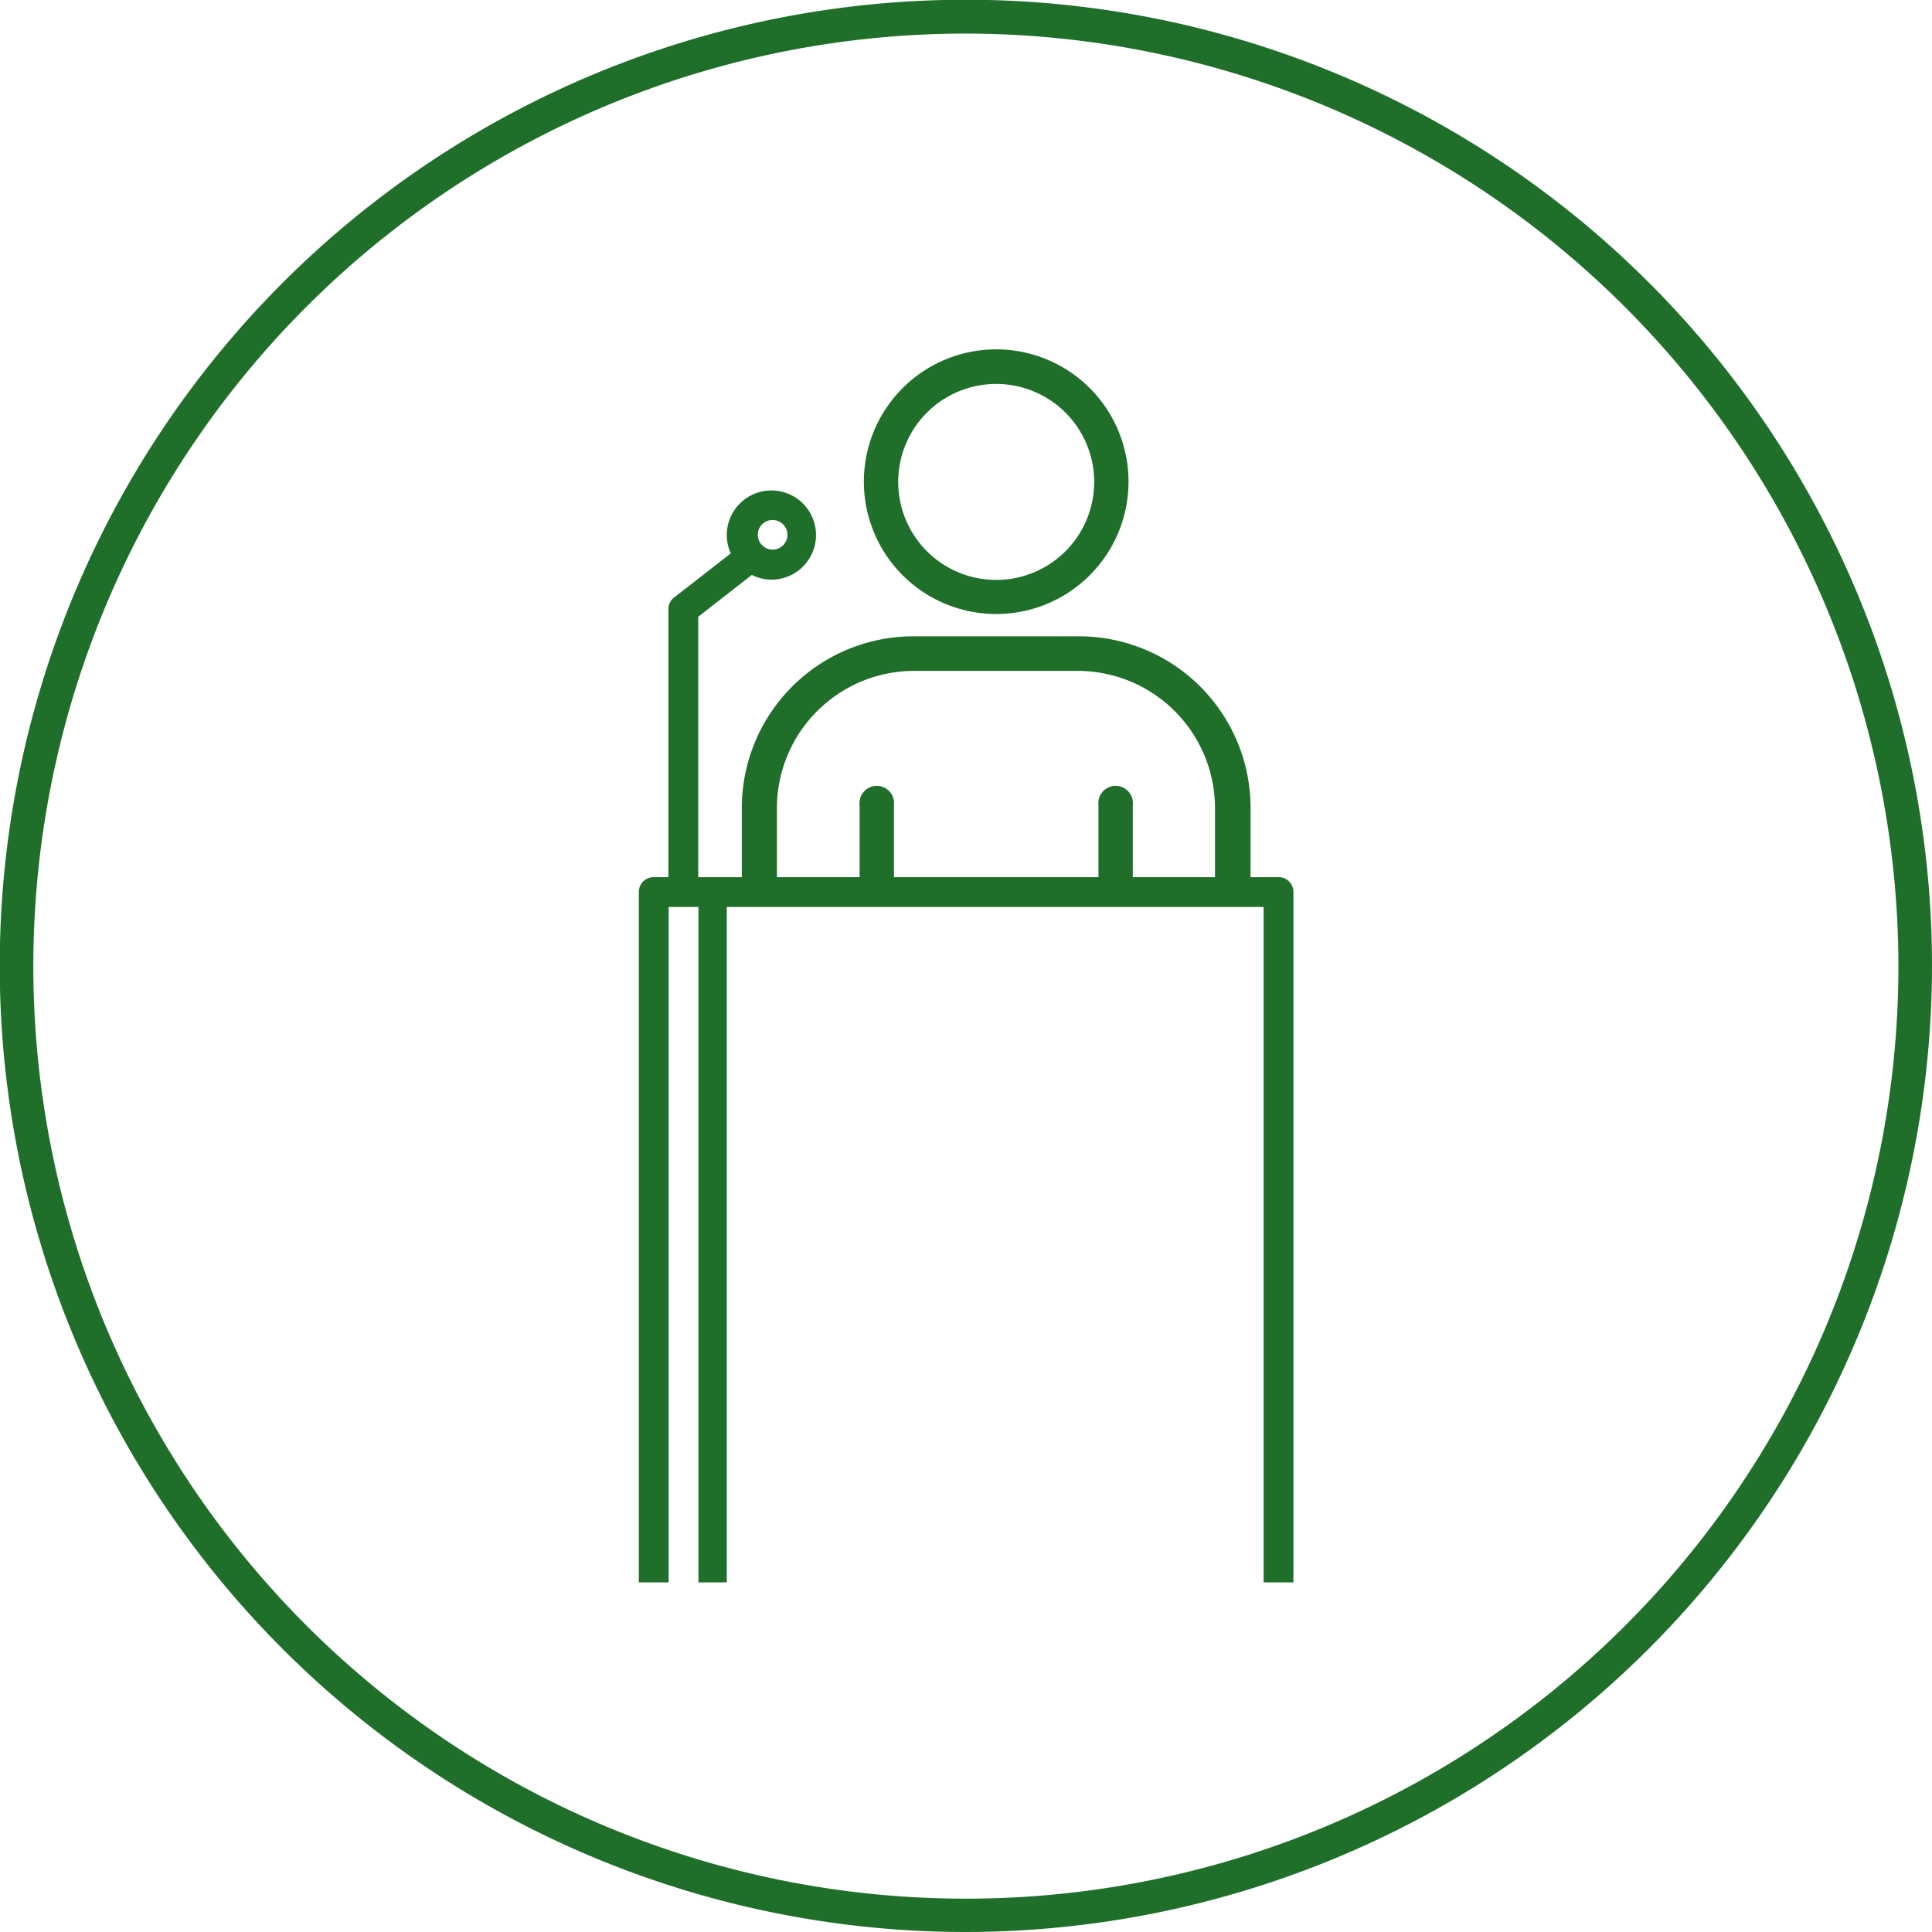
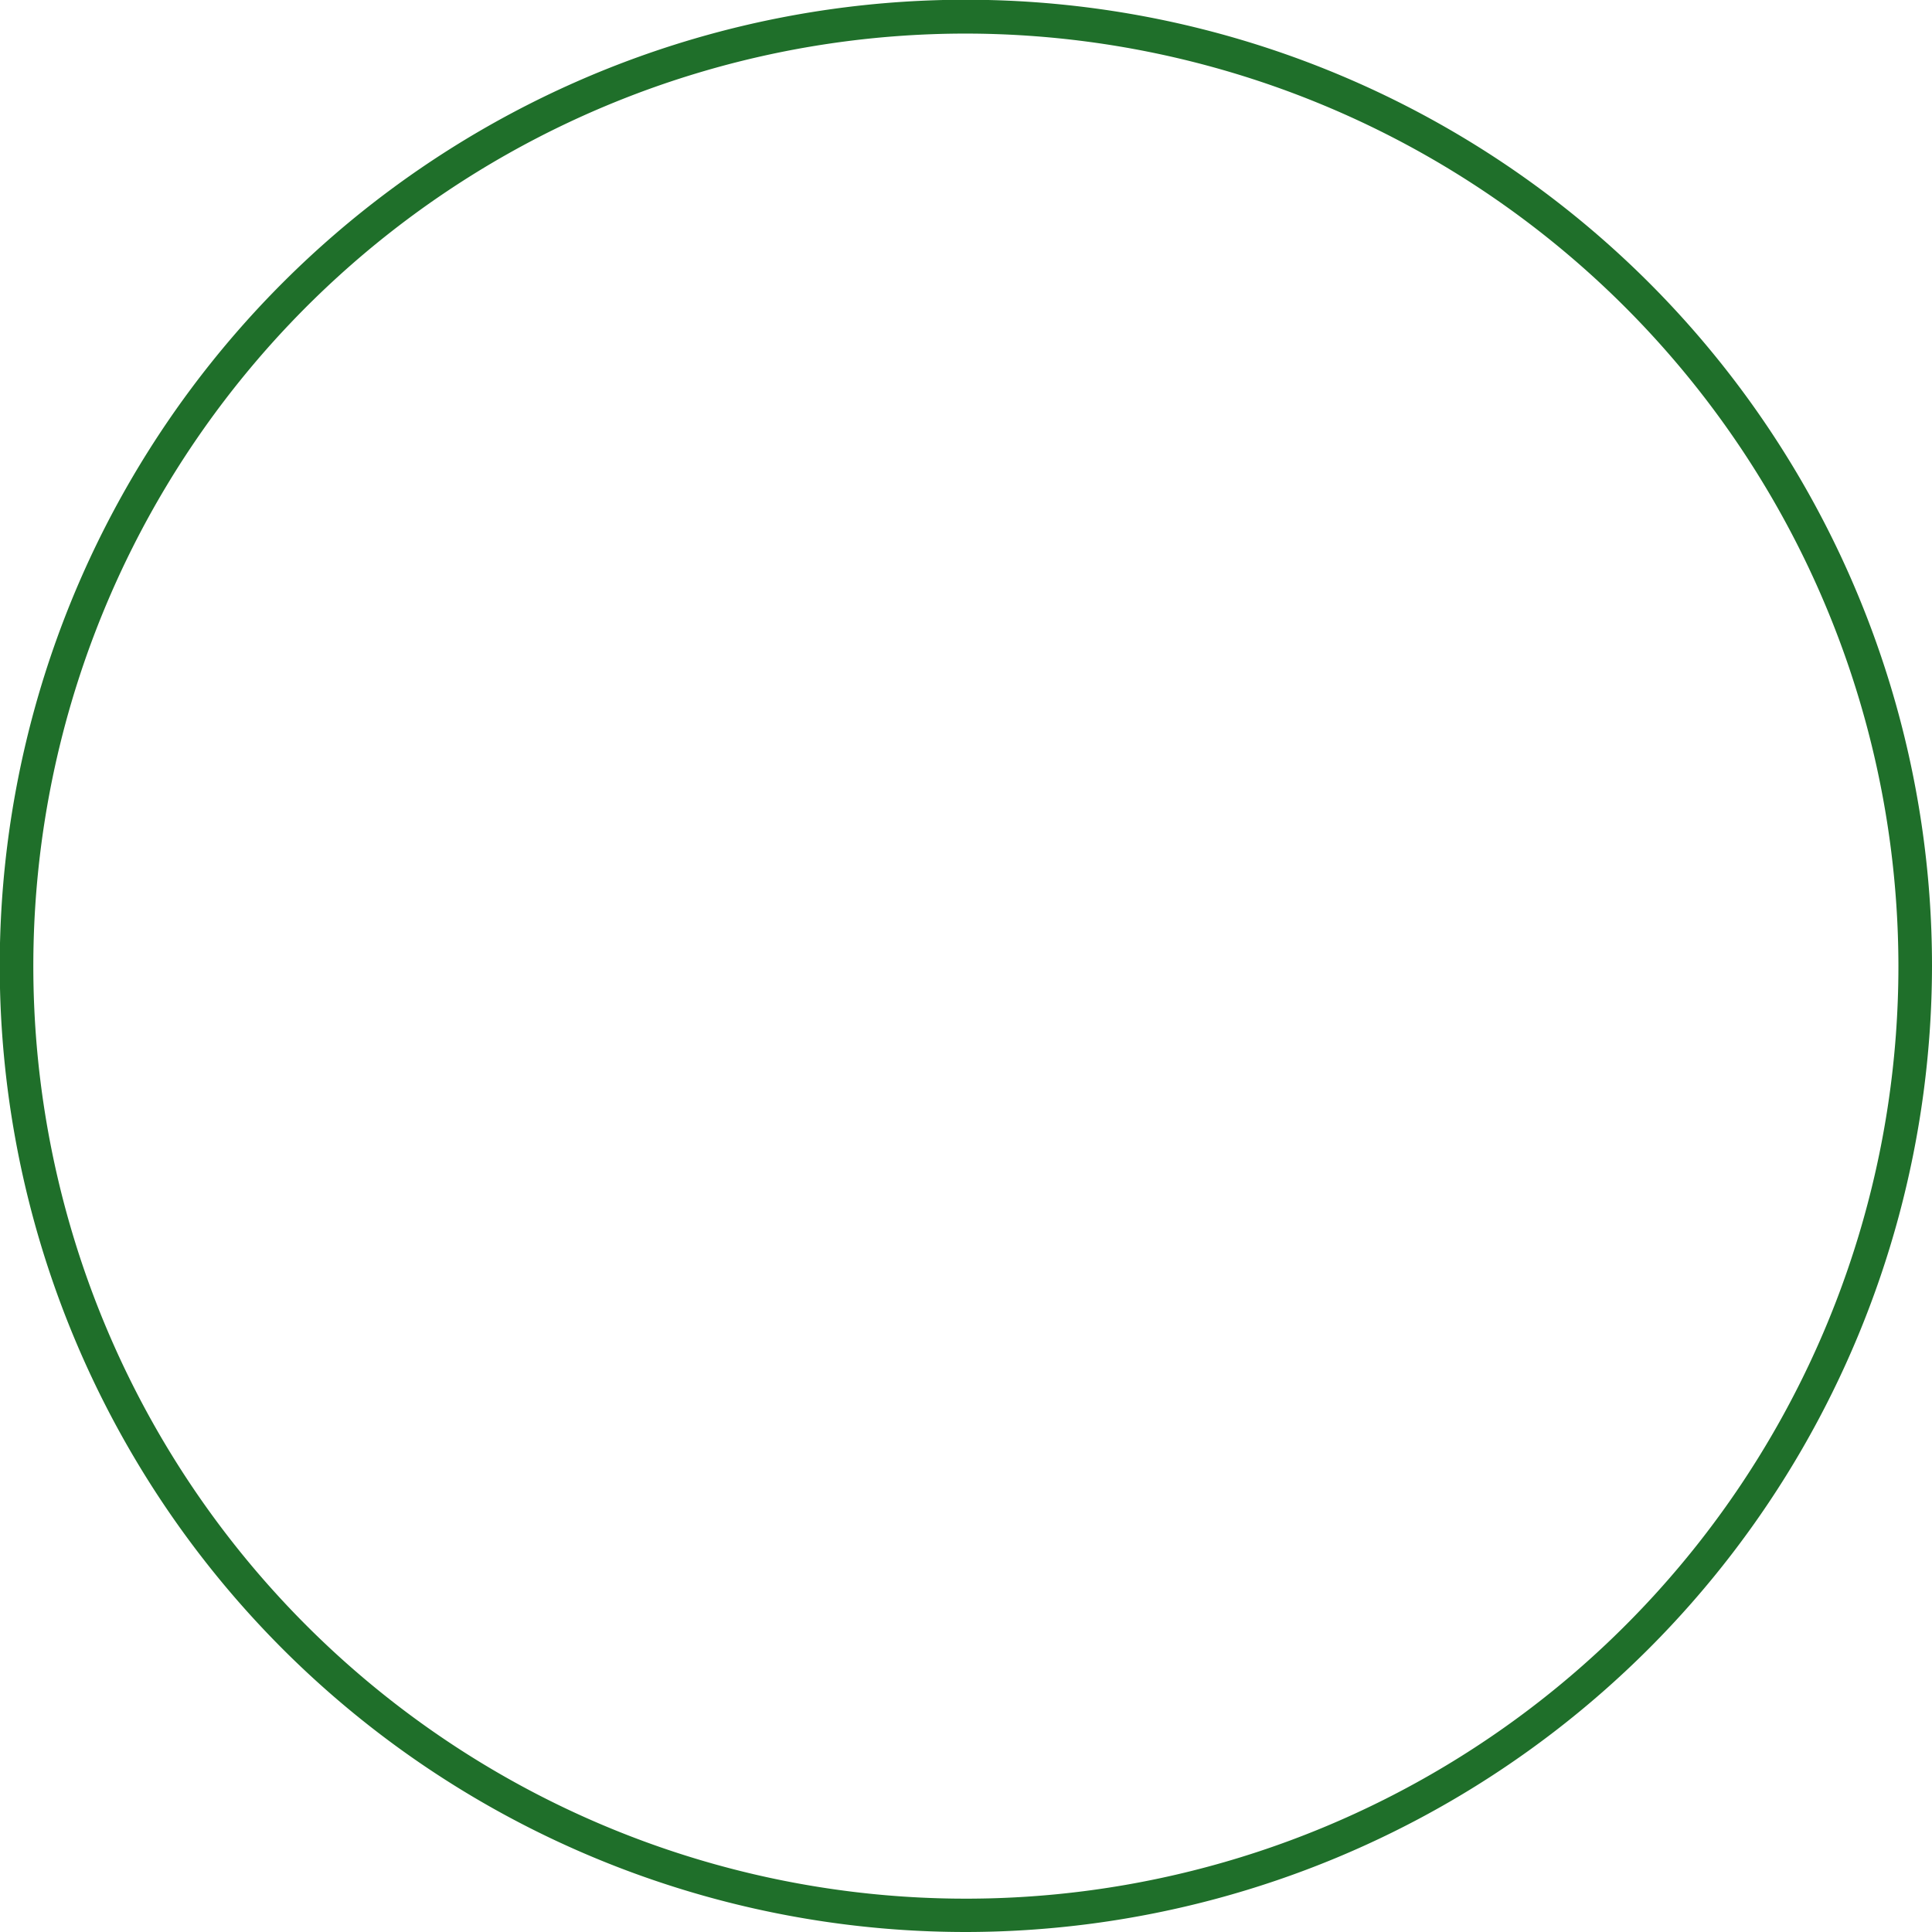
<svg xmlns="http://www.w3.org/2000/svg" viewBox="0 0 77.09 77.09">
  <defs>
    <style>.cls-1{fill:#1f6f2a;}</style>
  </defs>
  <title>Asset 7</title>
  <g id="Layer_2" data-name="Layer 2">
    <g id="Capa_1" data-name="Capa 1">
-       <path class="cls-1" d="M51,35H49.9V32.25A6.85,6.85,0,0,0,43,25.39H36.45a6.85,6.85,0,0,0-6.85,6.85V35H27.86V24.61L30,22.94a1.75,1.75,0,0,0,.78.19A1.78,1.78,0,1,0,29,21.35a1.74,1.74,0,0,0,.16.73L26.9,23.84a.59.59,0,0,0-.23.47V35h-.59a.59.59,0,0,0-.59.59V63.14h1.19V36.19h1.19V63.14H29V36.19H50.42V63.14h1.19V35.6A.59.59,0,0,0,51,35ZM30.83,20.75a.59.59,0,1,1-.59.59A.58.58,0,0,1,30.83,20.75ZM46.86,35H45.2V32.13a.69.69,0,1,0-1.37,0V35H35.67V32.13a.69.69,0,1,0-1.37,0V35H31V32.25a5.48,5.48,0,0,1,5.48-5.48H43a5.48,5.48,0,0,1,5.48,5.48V35H46.86Z" />
-       <path class="cls-1" d="M39.75,24.5a5.28,5.28,0,1,0-5.28-5.28A5.28,5.28,0,0,0,39.75,24.5Zm0-9.18a3.91,3.91,0,1,1-3.91,3.91A3.91,3.91,0,0,1,39.74,15.32Z" />
      <path class="cls-1" d="M38.55,77.09A38.55,38.55,0,1,1,77.09,38.55,38.59,38.59,0,0,1,38.55,77.09Zm0-75.75A37.21,37.21,0,1,0,75.75,38.55,37.25,37.25,0,0,0,38.55,1.34Z" />
    </g>
  </g>
</svg>